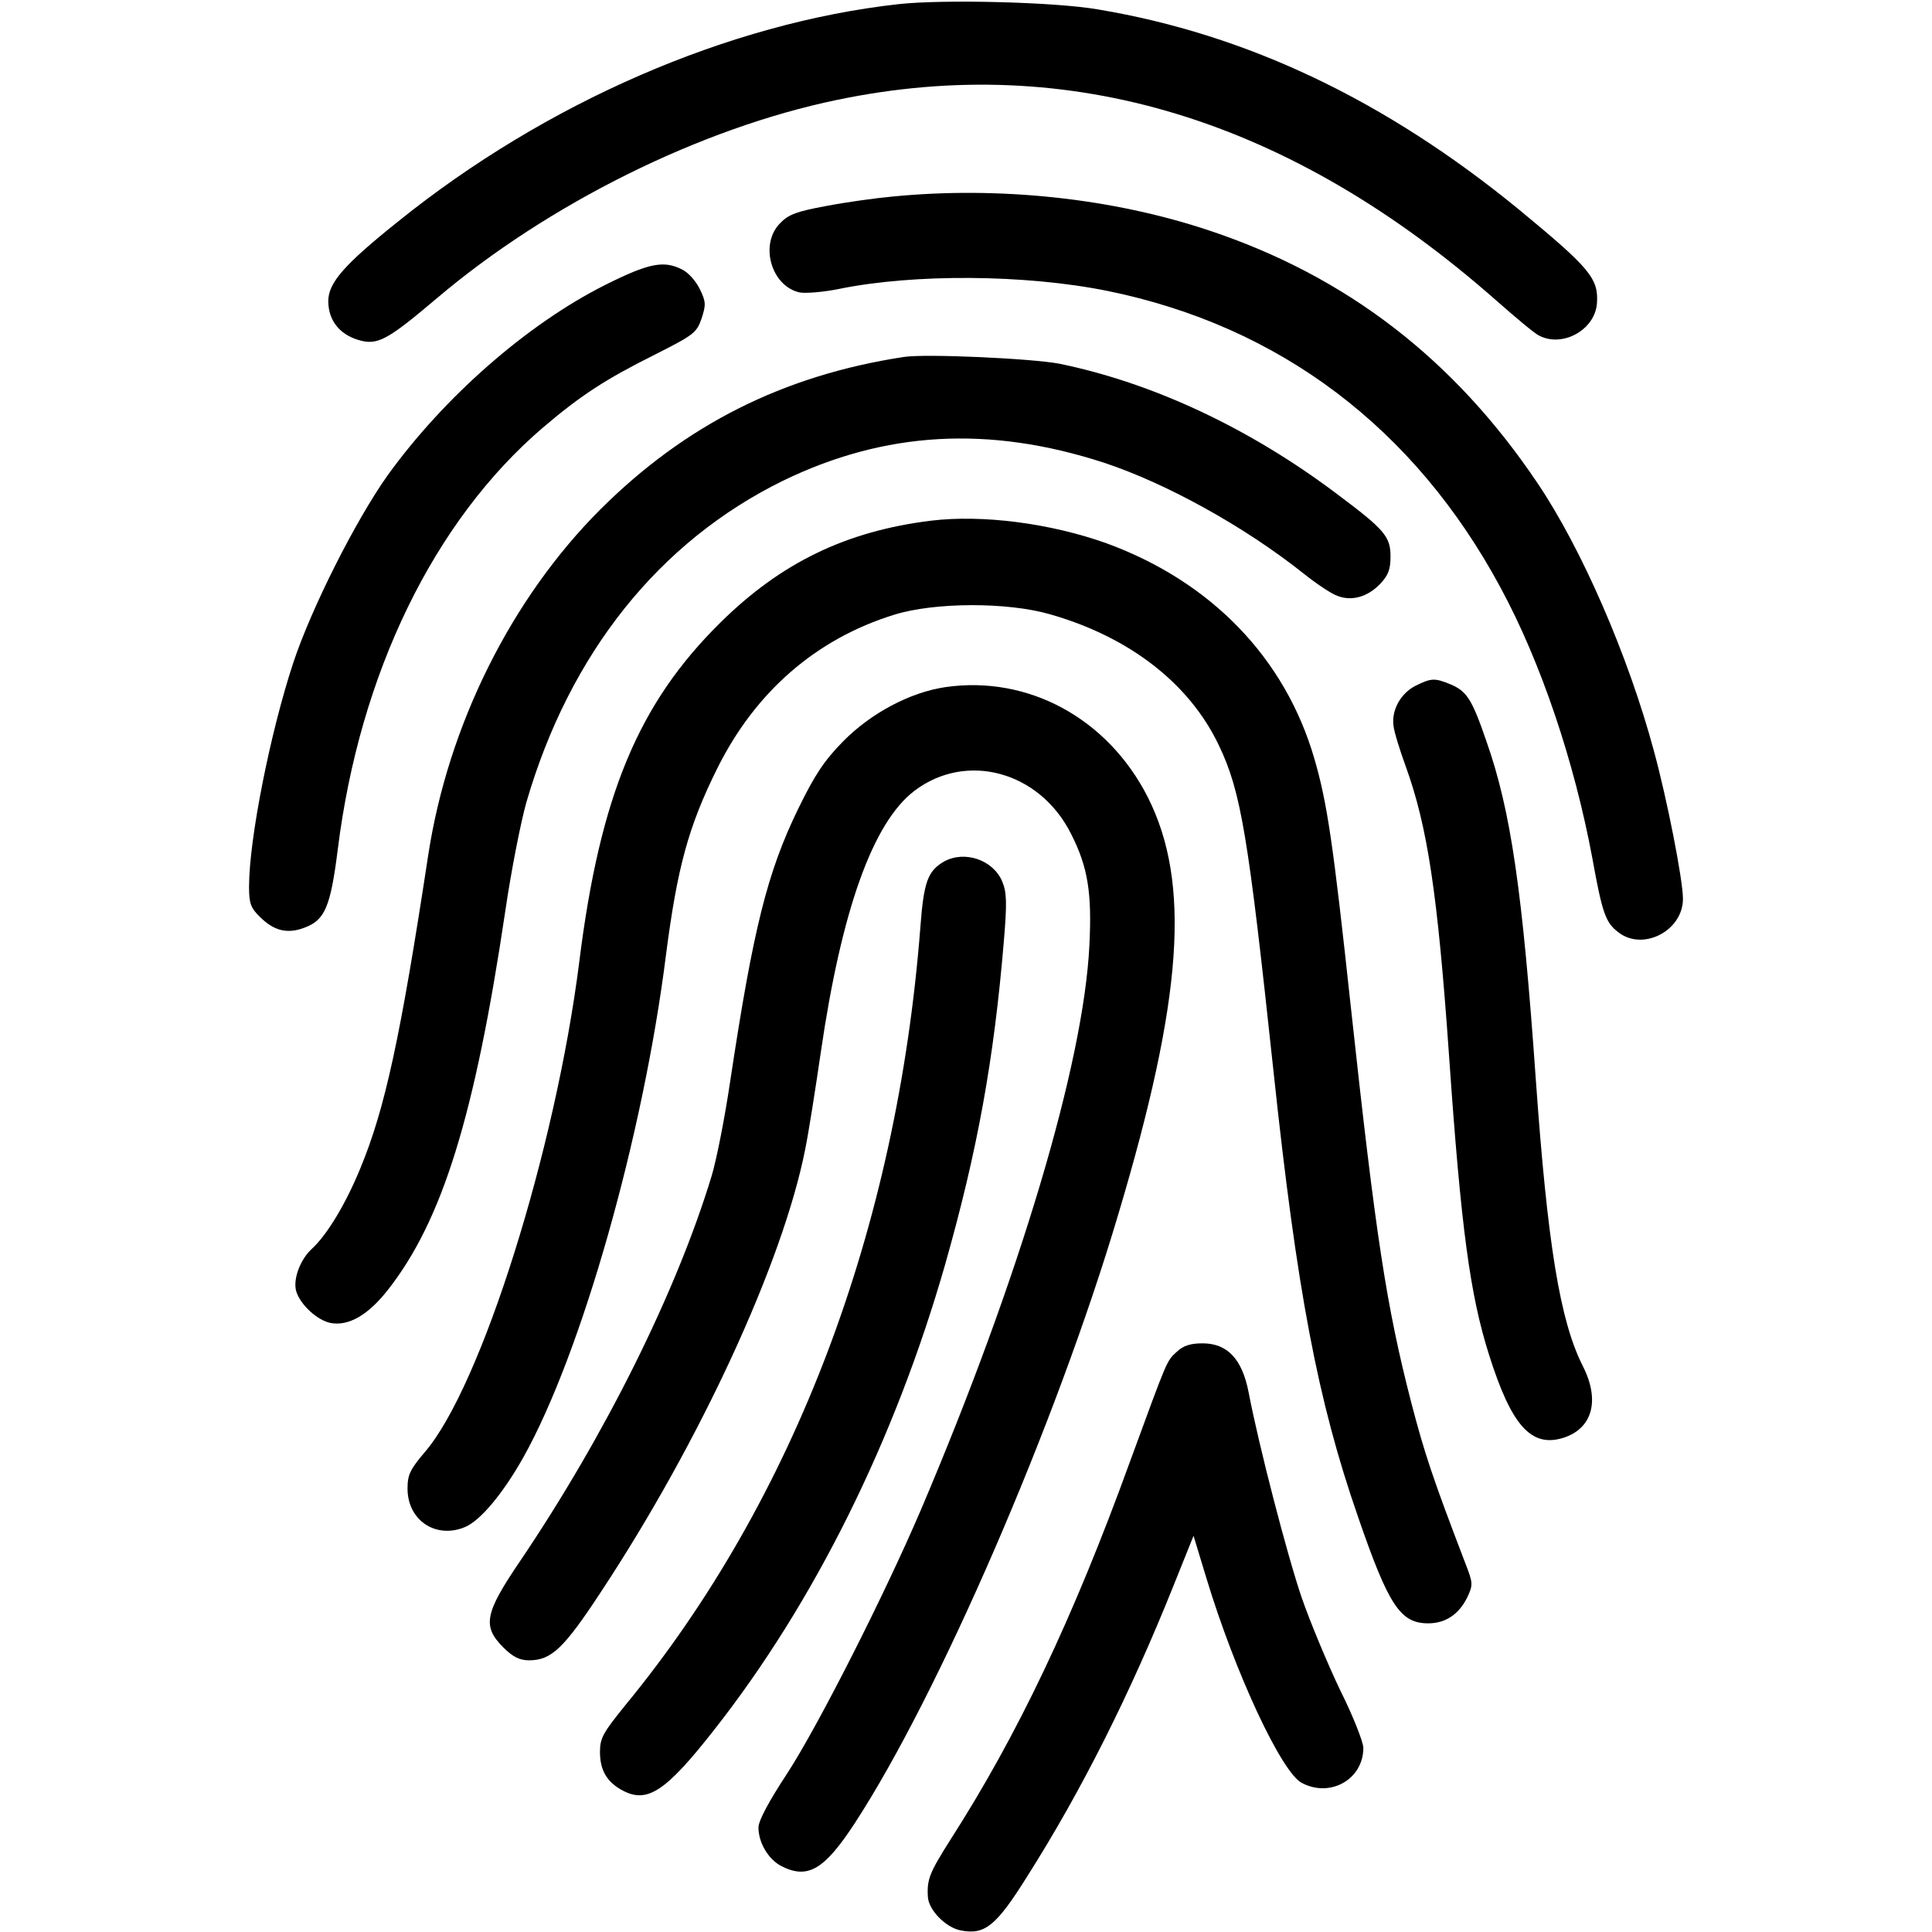
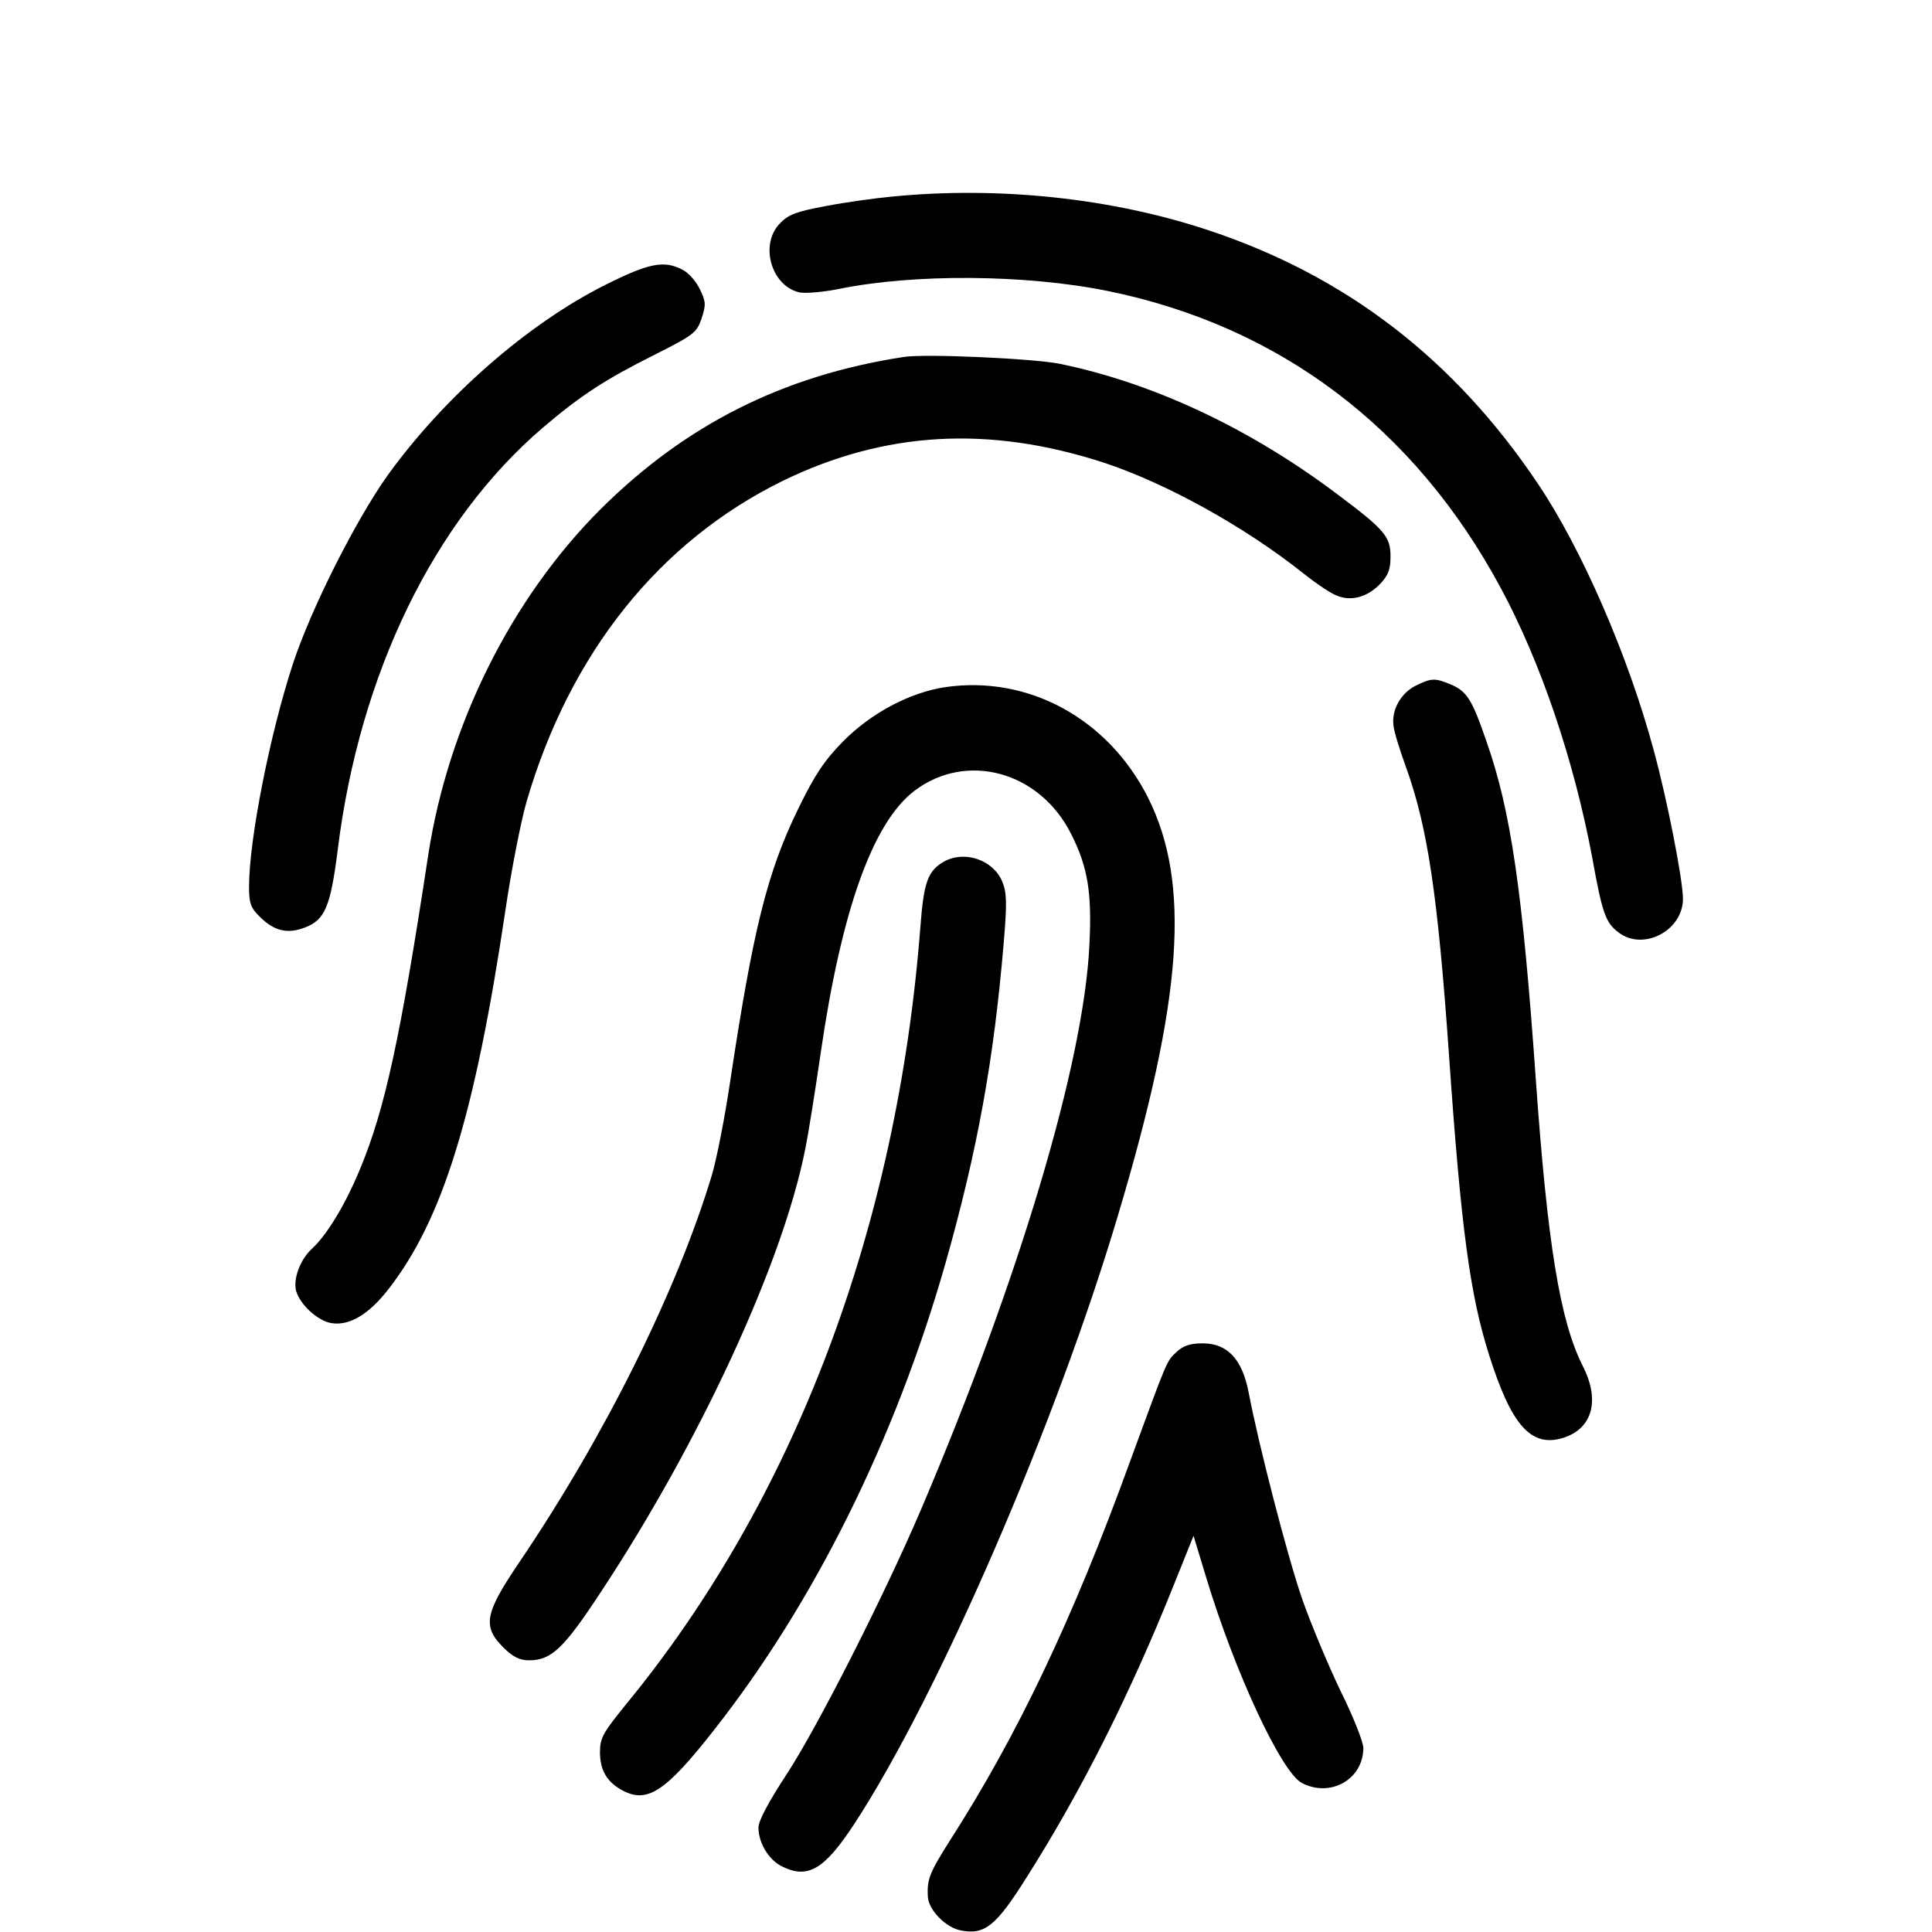
<svg xmlns="http://www.w3.org/2000/svg" version="1.0" width="512pt" height="512pt" viewBox="0 0 512 512" preserveAspectRatio="xMidYMid meet">
  <g transform="translate(0,512) scale(0.1,-0.1)" fill="#000000" stroke="none">
-     <path d="M2381 5109 c-450 -50 -935 -261 -1326 -576 -144 -115 -185 -163 -185 -211 0 -50 29 -88 80 -103 50 -15 76 -1 207 110 296 251 699 451 1060 526 617 129 1203 -50 1749 -532 50 -44 100 -86 112 -92 62 -33 148 14 154 84 5 67 -18 94 -207 250 -353 289 -720 464 -1115 530 -115 20 -413 27 -529 14z" />
    <path d="M2364 4599 c-44 -4 -123 -15 -175 -25 -76 -14 -99 -22 -121 -45 -56 -55 -25 -167 51 -184 16 -3 63 1 103 9 199 41 496 39 713 -5 456 -93 814 -363 1042 -787 106 -196 195 -459 243 -717 26 -144 35 -170 68 -195 65 -52 172 3 172 88 0 50 -42 264 -77 392 -68 253 -192 537 -308 709 -221 329 -507 549 -870 670 -257 86 -558 118 -841 90z" />
    <path d="M1604 4365 c-207 -104 -427 -297 -577 -505 -85 -120 -202 -352 -250 -497 -61 -185 -117 -467 -117 -593 0 -43 4 -56 29 -80 37 -37 73 -46 119 -28 53 20 68 55 87 206 58 467 255 872 544 1119 101 86 166 128 296 193 103 52 111 58 124 95 12 37 12 45 -4 78 -10 21 -30 44 -46 52 -49 26 -89 18 -205 -40z" />
    <path d="M2395 4174 c-320 -49 -579 -180 -804 -404 -236 -236 -403 -571 -456 -915 -74 -487 -115 -674 -180 -831 -39 -95 -88 -176 -128 -213 -32 -29 -51 -82 -42 -113 11 -36 56 -77 91 -84 48 -9 100 21 153 89 143 183 229 458 310 1002 16 110 42 240 56 289 115 395 352 691 680 852 270 131 545 147 850 48 164 -54 373 -169 531 -295 34 -27 73 -53 88 -58 38 -15 80 -3 113 31 22 23 28 39 28 73 0 53 -15 71 -142 166 -231 174 -487 294 -735 345 -72 14 -355 27 -413 18z" />
-     <path d="M2466 3740 c-224 -28 -396 -111 -557 -270 -217 -214 -319 -458 -374 -900 -63 -498 -260 -1125 -409 -1298 -39 -46 -46 -60 -46 -97 0 -84 75 -134 152 -102 41 17 101 89 155 185 154 275 318 853 378 1332 30 231 59 339 136 494 101 203 262 343 469 407 106 33 299 34 413 1 210 -60 369 -183 447 -347 59 -123 78 -239 145 -865 62 -582 117 -872 224 -1180 81 -235 112 -282 186 -282 46 0 81 24 103 68 16 34 16 38 -5 92 -87 227 -108 291 -143 425 -66 256 -94 439 -160 1047 -47 436 -63 544 -97 660 -77 265 -272 468 -550 570 -148 53 -329 77 -467 60z" />
    <path d="M3752 3303 c-40 -20 -65 -65 -59 -107 2 -17 17 -65 32 -106 58 -160 85 -338 115 -766 32 -462 56 -636 106 -794 59 -187 111 -246 195 -221 79 24 100 99 54 190 -61 120 -94 324 -125 761 -35 498 -66 712 -131 896 -38 111 -52 132 -94 150 -43 18 -52 17 -93 -3z" />
    <path d="M2505 3299 c-94 -14 -197 -69 -271 -144 -50 -51 -75 -89 -118 -177 -83 -170 -120 -320 -181 -724 -14 -95 -36 -207 -49 -250 -93 -307 -283 -689 -509 -1023 -93 -137 -99 -171 -43 -227 25 -25 43 -34 68 -34 59 0 92 31 191 182 262 397 482 873 541 1173 9 44 27 159 41 255 55 378 138 610 248 694 138 105 333 52 416 -115 44 -87 55 -155 48 -294 -15 -312 -185 -882 -446 -1495 -97 -227 -273 -574 -355 -700 -48 -73 -76 -125 -76 -143 0 -40 26 -84 60 -102 70 -36 114 -11 195 113 222 340 534 1060 698 1612 172 575 193 880 79 1107 -106 209 -317 324 -537 292z" />
    <path d="M2502 2837 c-43 -25 -54 -53 -63 -175 -62 -798 -334 -1516 -781 -2060 -60 -74 -68 -88 -68 -125 0 -49 19 -81 62 -103 64 -33 113 -1 240 161 266 338 480 770 613 1235 86 303 129 543 155 852 9 106 8 133 -4 162 -24 57 -99 83 -154 53z" />
    <path d="M3119 1538 c-28 -26 -23 -15 -125 -293 -151 -416 -298 -724 -475 -1000 -55 -87 -63 -105 -60 -152 2 -35 48 -82 88 -89 63 -12 93 12 175 143 144 227 273 484 388 771 l53 132 34 -112 c76 -251 199 -515 253 -543 76 -40 163 10 163 93 0 15 -27 84 -61 152 -33 69 -79 179 -102 245 -39 114 -114 404 -141 545 -17 88 -56 130 -122 130 -32 0 -51 -6 -68 -22z" />
  </g>
</svg>